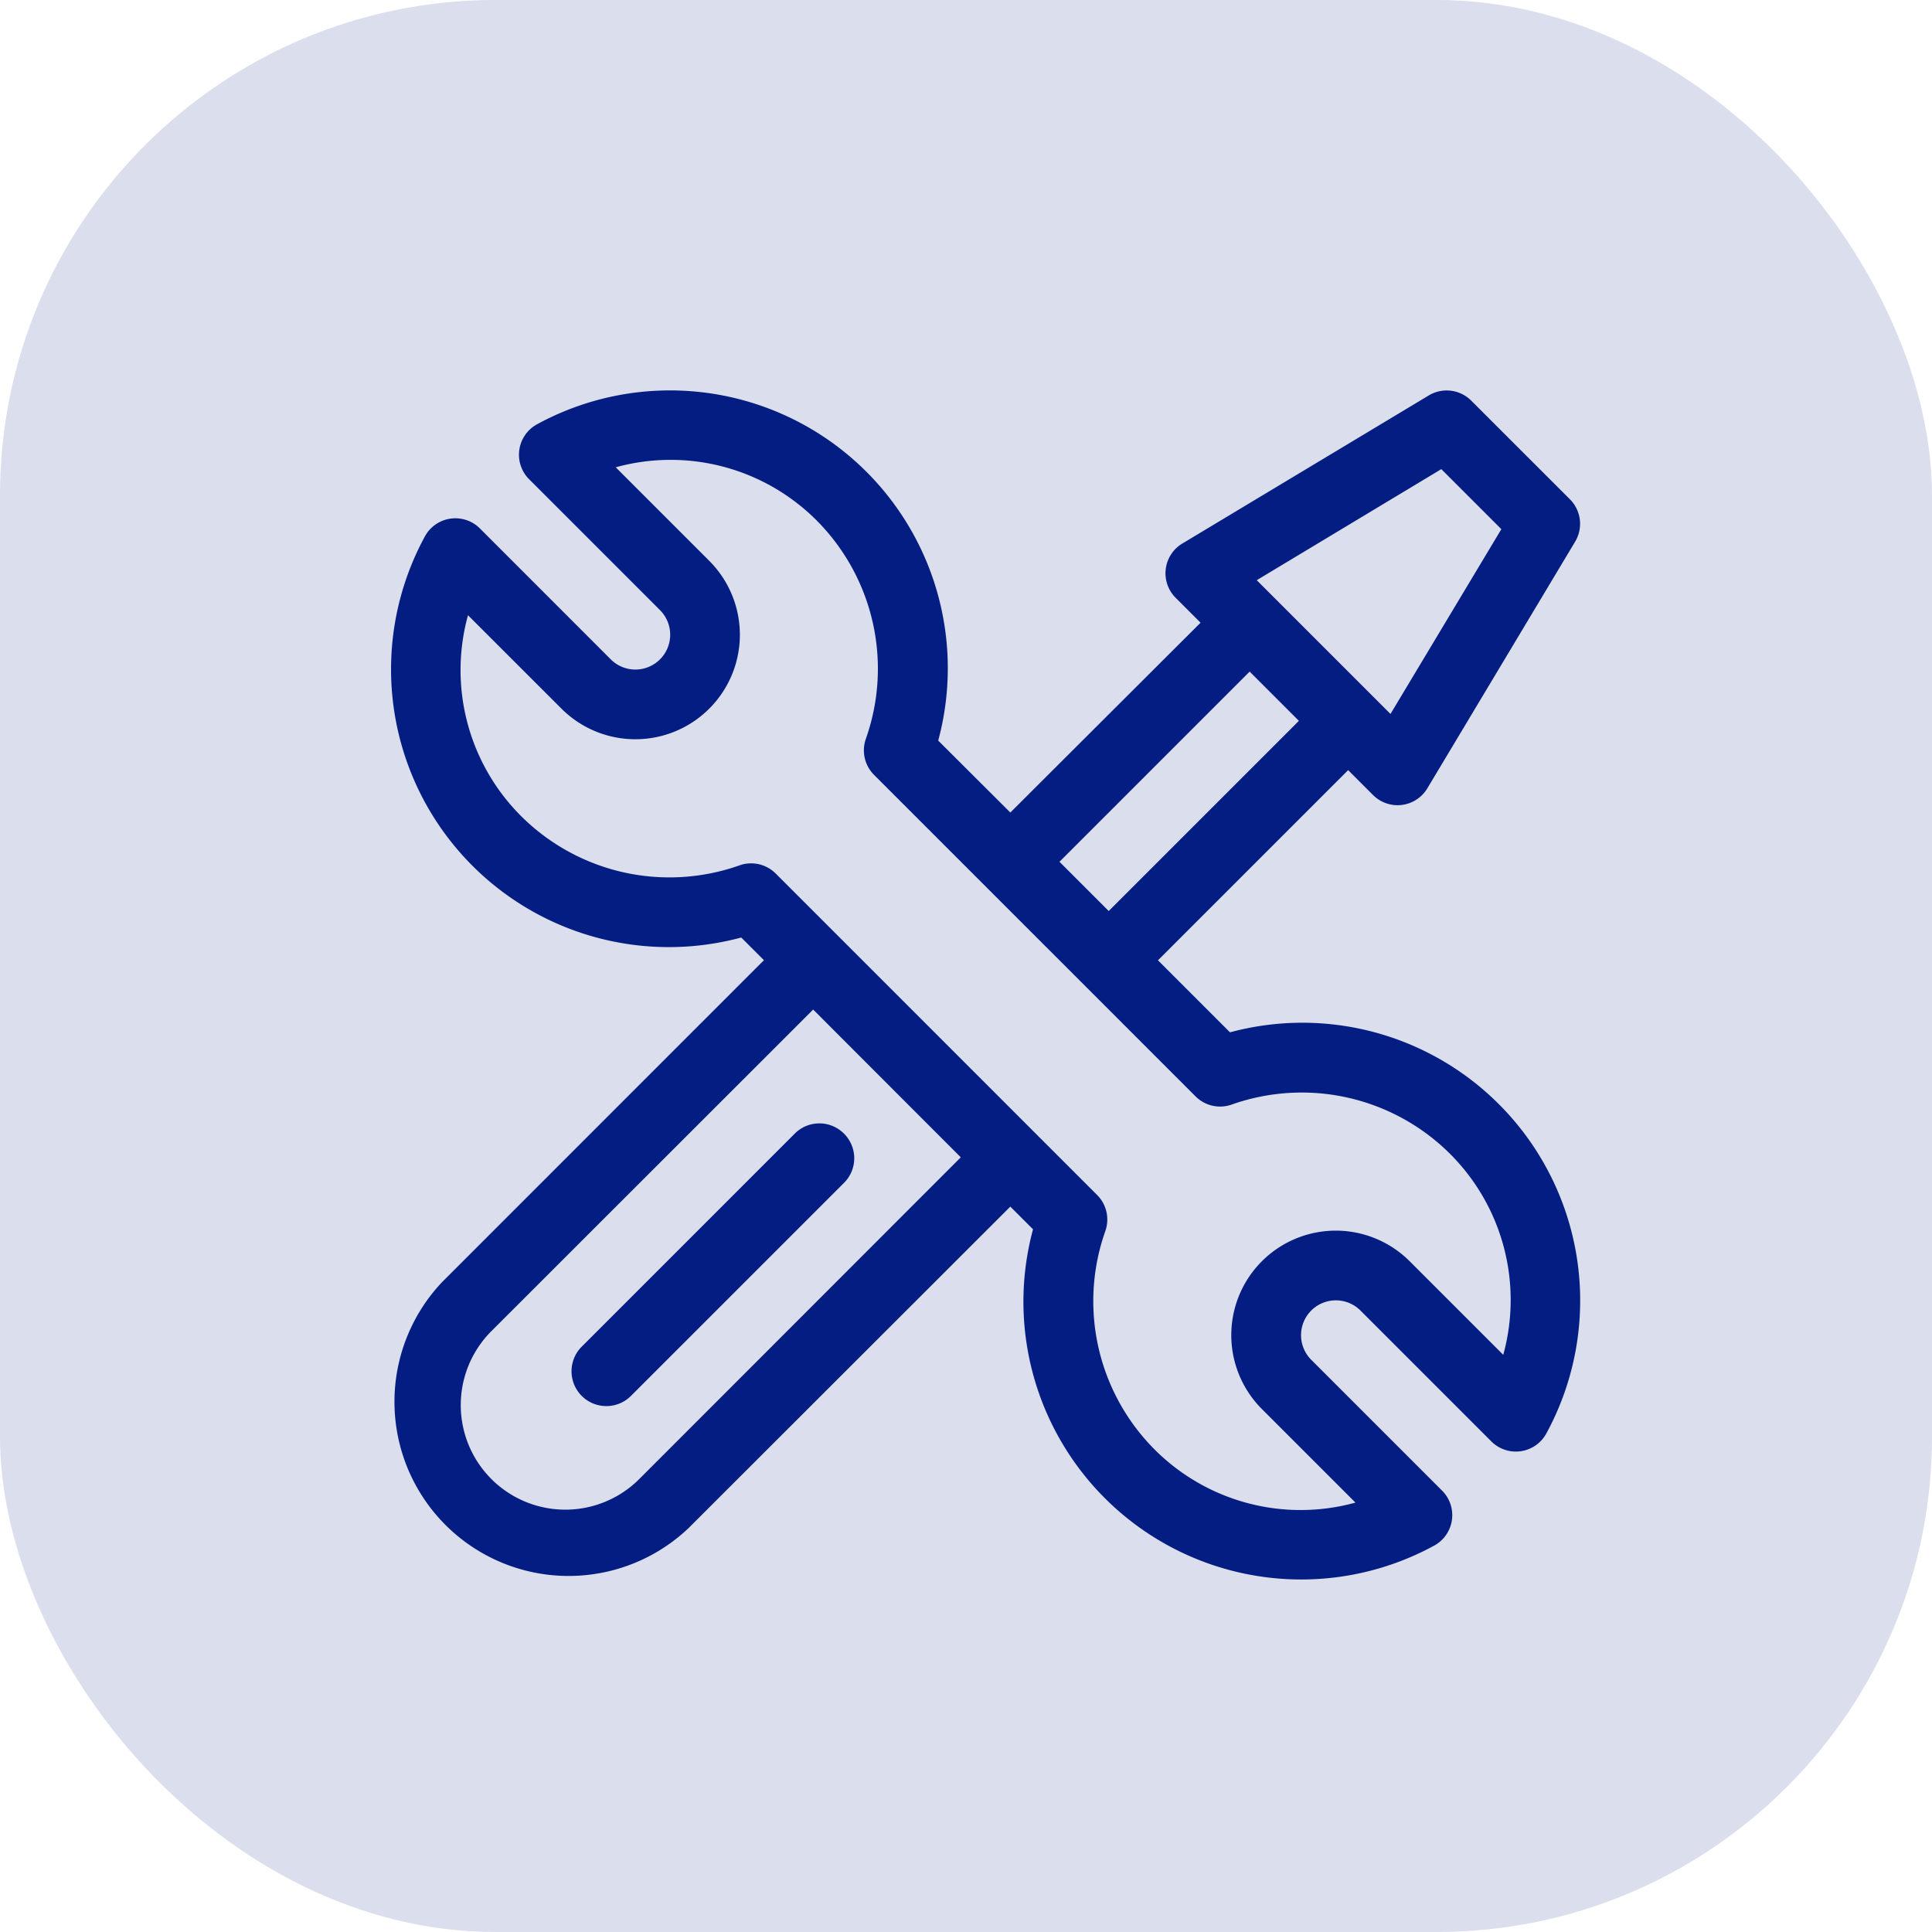
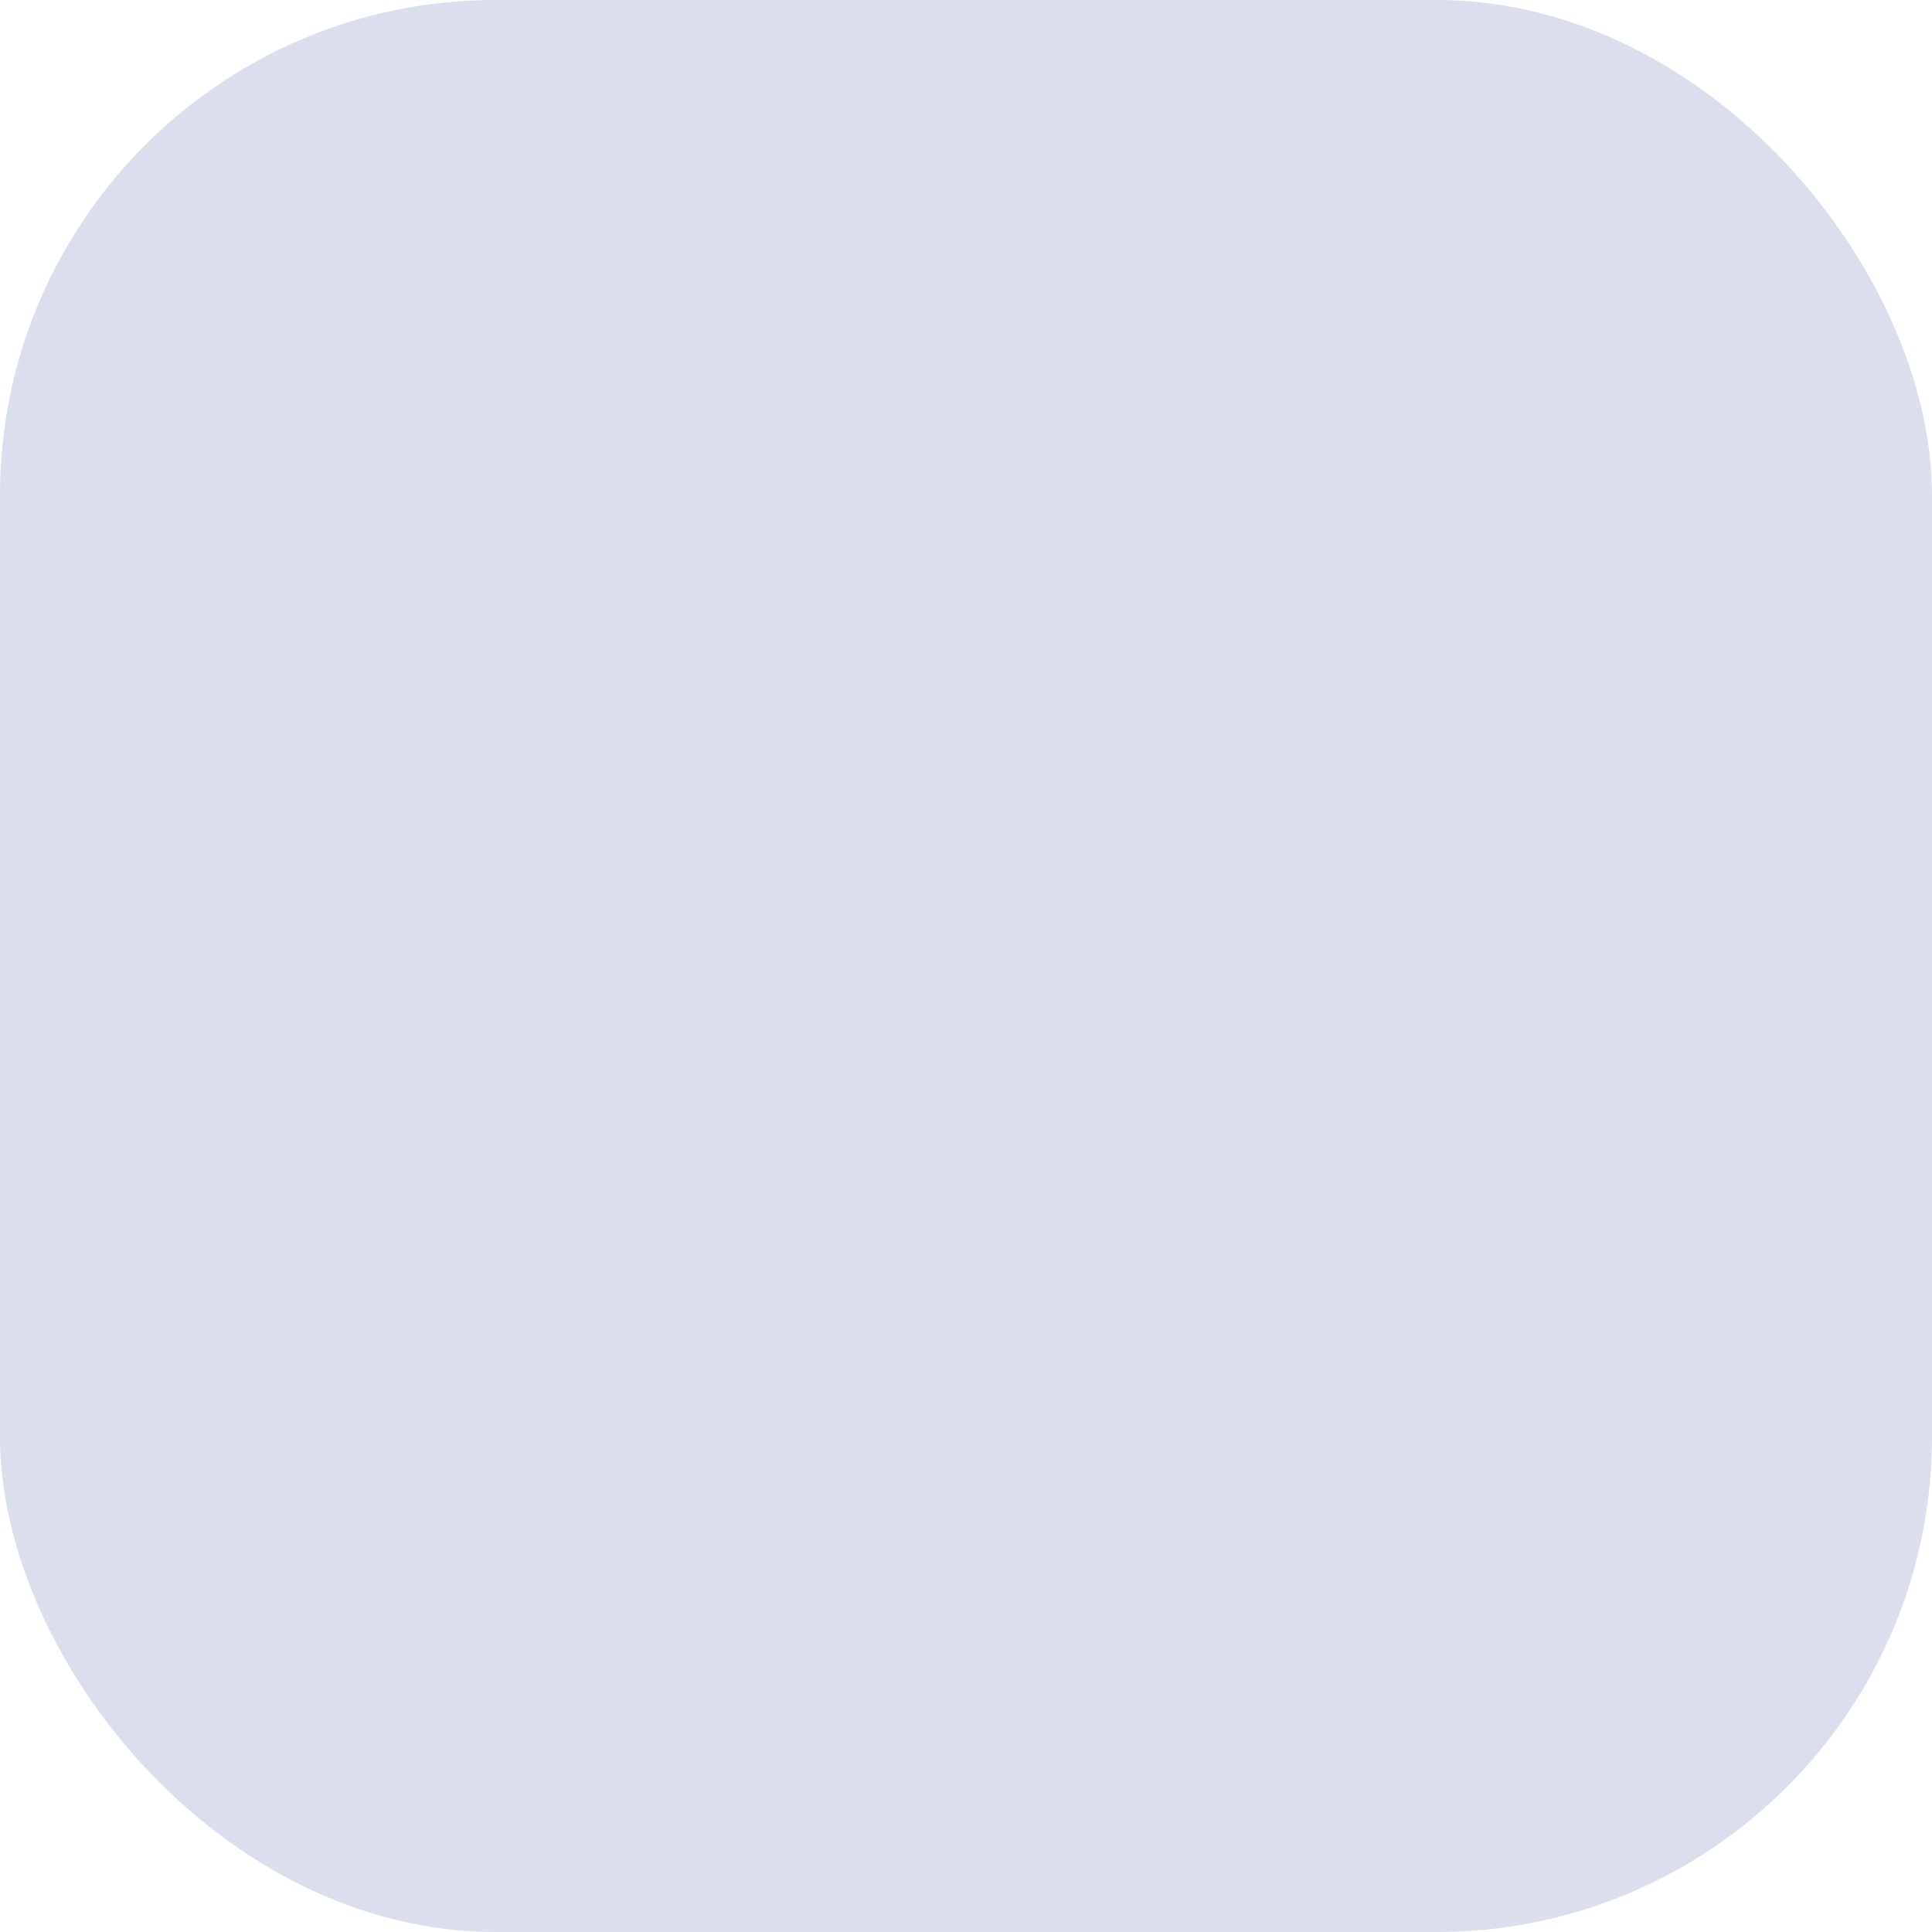
<svg xmlns="http://www.w3.org/2000/svg" width="39" height="39" viewBox="0 0 39 39">
  <defs>
    <style>
      .cls-1, .cls-2 {
        fill: #031d83;
      }

      .cls-1 {
        opacity: 0.148;
      }
    </style>
  </defs>
  <g id="Group_208" data-name="Group 208" transform="translate(-298 -708)">
    <rect id="Rectangle_660" data-name="Rectangle 660" class="cls-1" width="39" height="39" rx="10" transform="translate(298 708)" />
    <g id="support" transform="translate(305.895 715.87)">
      <g id="Group_4626" data-name="Group 4626" transform="translate(0 0.013)">
        <g id="Group_4625" data-name="Group 4625" transform="translate(0 0)">
-           <path id="Path_2879" data-name="Path 2879" class="cls-2" d="M16.933,12.968,15.48,11.515l3.839-3.839.5.5a.7.7,0,0,0,1.1-.135L23.9,3.066a.7.7,0,0,0-.106-.859L21.805.219a.7.7,0,0,0-.859-.106L15.975,3.1a.7.7,0,0,0-.135,1.1l.5.5L12.5,8.532,11.044,7.08A5.608,5.608,0,0,0,2.953.691a.7.7,0,0,0-.164,1.116L5.428,4.446a.7.7,0,0,1-.994.994L1.795,2.8a.7.7,0,0,0-1.116.164,5.608,5.608,0,0,0,6.389,8.091l.458.458L1.031,18.009A3.516,3.516,0,0,0,6,22.981L12.5,16.487l.458.458a5.608,5.608,0,0,0,8.091,6.389.7.7,0,0,0,.164-1.116l-2.639-2.639a.7.7,0,0,1,.994-.994l2.639,2.639a.7.7,0,0,0,1.116-.164,5.608,5.608,0,0,0-6.389-8.091ZM21.2,1.6l1.212,1.212L20.174,6.542l-2.7-2.7ZM17.331,5.687l.994.994-3.839,3.839-.994-.994ZM5.009,21.987A2.109,2.109,0,1,1,2.025,19L8.52,12.509,11.5,15.492ZM22.45,19.479,20.561,17.59a2.109,2.109,0,0,0-2.983,2.983l1.889,1.889a4.165,4.165,0,0,1-4.06-1.077,4.241,4.241,0,0,1-.991-4.4.7.7,0,0,0-.165-.733L7.762,9.762A.7.7,0,0,0,7.029,9.6a4.241,4.241,0,0,1-4.4-.991,4.164,4.164,0,0,1-1.077-4.06L3.439,6.435A2.109,2.109,0,1,0,6.422,3.451L4.534,1.563A4.164,4.164,0,0,1,8.594,2.64a4.241,4.241,0,0,1,.991,4.4.7.7,0,0,0,.165.733l6.488,6.488a.7.7,0,0,0,.733.165,4.241,4.241,0,0,1,4.4.991A4.165,4.165,0,0,1,22.45,19.479Z" transform="translate(0 -0.013)" />
-         </g>
+           </g>
      </g>
      <g id="Group_4628" data-name="Group 4628" transform="translate(3.645 14.805)">
        <g id="Group_4627" data-name="Group 4627">
-           <path id="Path_2880" data-name="Path 2880" class="cls-2" d="M83.264,315.8a.7.7,0,0,0-.994,0l-4.3,4.3a.7.7,0,0,0,.994.994l4.3-4.3A.7.7,0,0,0,83.264,315.8Z" transform="translate(-77.767 -315.591)" />
-         </g>
+           </g>
      </g>
    </g>
  </g>
</svg>